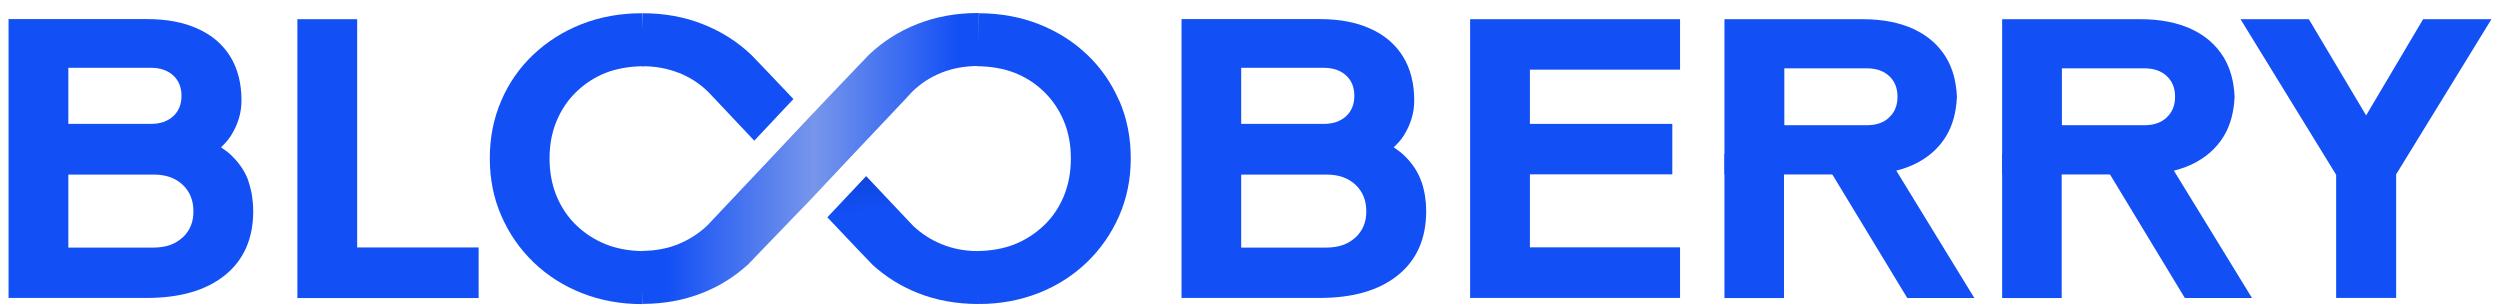
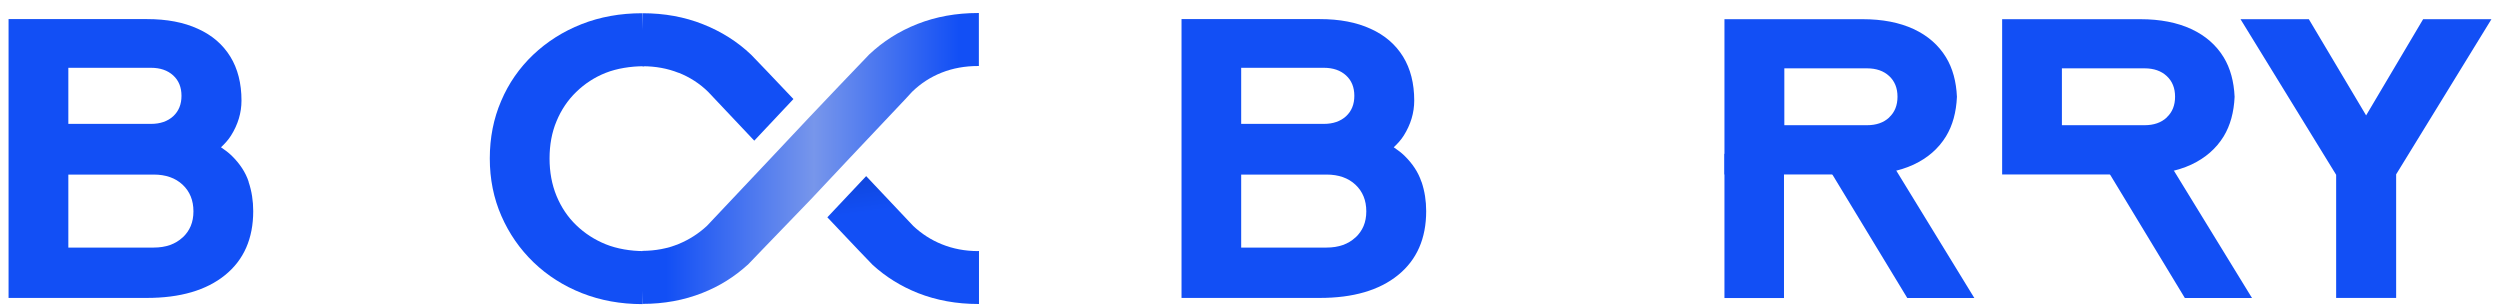
<svg xmlns="http://www.w3.org/2000/svg" width="146" height="18" viewBox="0 0 146 18" fill="none">
-   <path d="M17.367 17.405V1.121H20.858V14.451H27.952V17.405H17.361H17.367Z" fill="#124FF5" />
  <path d="M83.01 10.614C82.83 10.066 82.498 9.563 82.019 9.092C81.839 8.918 81.627 8.757 81.394 8.602C81.62 8.389 81.826 8.163 81.979 7.918C82.385 7.273 82.591 6.59 82.591 5.874C82.591 4.868 82.371 4.01 81.939 3.307C81.5 2.598 80.875 2.056 80.044 1.682C79.22 1.302 78.229 1.115 77.072 1.115H69.001V17.399H77.072C79.027 17.399 80.549 16.954 81.647 16.064C82.744 15.174 83.289 13.929 83.289 12.33C83.289 11.73 83.202 11.162 83.016 10.614H83.01ZM72.485 3.959H77.312C77.85 3.959 78.282 4.107 78.608 4.404C78.934 4.7 79.093 5.1 79.093 5.597C79.093 6.093 78.934 6.487 78.608 6.79C78.282 7.086 77.85 7.235 77.312 7.235H72.485V3.959ZM79.16 13.864C78.741 14.258 78.176 14.458 77.471 14.458H72.485V10.195H77.471C78.176 10.195 78.741 10.395 79.16 10.788C79.579 11.182 79.792 11.698 79.792 12.342C79.792 12.987 79.579 13.477 79.16 13.871V13.864Z" fill="#124FF5" />
-   <path d="M85.855 17.405V1.121H98.115V4.068H89.346V7.235H97.663V10.182H89.346V14.445H98.115V17.399H85.855V17.405Z" fill="#124FF5" />
  <path d="M136.431 17.405V10.208L130.846 1.121H134.836L138.891 7.931H137.475L141.511 1.121H145.5L139.935 10.182V17.399H136.445L136.431 17.405Z" fill="#124FF5" />
  <path d="M14.522 10.614C14.342 10.066 14.01 9.563 13.531 9.092C13.352 8.918 13.139 8.757 12.906 8.602C13.132 8.389 13.338 8.163 13.491 7.918C13.897 7.273 14.103 6.59 14.103 5.874C14.103 4.868 13.884 4.01 13.451 3.307C13.013 2.598 12.388 2.056 11.557 1.682C10.732 1.302 9.742 1.115 8.585 1.115H0.5V17.399H8.571C10.526 17.399 12.049 16.954 13.146 16.064C14.243 15.174 14.788 13.929 14.788 12.33C14.788 11.73 14.701 11.162 14.515 10.614H14.522ZM3.991 3.959H8.817C9.356 3.959 9.788 4.107 10.114 4.404C10.44 4.7 10.599 5.1 10.599 5.597C10.599 6.093 10.44 6.487 10.114 6.79C9.788 7.086 9.356 7.235 8.817 7.235H3.991V3.959ZM10.666 13.864C10.247 14.258 9.682 14.458 8.977 14.458H3.991V10.195H8.977C9.682 10.195 10.247 10.395 10.666 10.788C11.085 11.182 11.297 11.698 11.297 12.342C11.297 12.987 11.085 13.477 10.666 13.871V13.864Z" fill="#124FF5" />
  <path d="M113.646 3.346C113.207 2.63 112.583 2.082 111.751 1.695C110.927 1.314 109.936 1.121 108.78 1.121H100.708V10.188H108.78C109.936 10.188 110.927 9.995 111.751 9.615C112.576 9.228 113.207 8.679 113.646 7.964C114.039 7.319 114.245 6.545 114.285 5.655C114.245 4.765 114.039 3.991 113.646 3.346ZM110.329 6.861C110.003 7.164 109.571 7.312 109.032 7.312H104.205V3.991H109.032C109.571 3.991 110.003 4.139 110.329 4.442C110.654 4.745 110.814 5.145 110.814 5.648C110.814 6.151 110.654 6.551 110.329 6.854V6.861Z" fill="#124FF5" />
  <path d="M104.185 8.982H100.708V17.405H104.185V8.982Z" fill="#124FF5" />
  <path d="M115.302 17.405L109.976 8.712H106.113L111.386 17.405H115.302Z" fill="#124FF5" />
  <path d="M129.863 3.346C129.424 2.63 128.799 2.082 127.968 1.695C127.143 1.314 126.153 1.121 124.996 1.121H116.925V10.188H124.996C126.153 10.188 127.143 9.995 127.968 9.615C128.792 9.228 129.424 8.679 129.863 7.964C130.255 7.319 130.461 6.545 130.501 5.655C130.461 4.765 130.255 3.991 129.863 3.346ZM126.538 6.861C126.213 7.164 125.78 7.312 125.242 7.312H120.415V3.991H125.242C125.78 3.991 126.213 4.139 126.538 4.442C126.864 4.745 127.024 5.145 127.024 5.648C127.024 6.151 126.864 6.551 126.538 6.854V6.861Z" fill="#124FF5" />
-   <path d="M120.402 8.982H116.925V17.405H120.402V8.982Z" fill="#124FF5" />
  <path d="M131.518 17.405L126.186 8.712H122.33L127.596 17.405H131.518Z" fill="#124FF5" />
-   <path d="M65.364 5.893C64.919 4.861 64.3 3.965 63.496 3.198C62.691 2.43 61.747 1.837 60.67 1.411C59.6 0.992 58.436 0.779 57.18 0.773L57.08 3.868C57.825 3.868 58.622 4.004 59.261 4.255C59.912 4.513 60.491 4.887 60.983 5.371C61.481 5.855 61.86 6.429 62.133 7.08C62.406 7.738 62.538 8.46 62.538 9.253C62.538 10.047 62.406 10.775 62.133 11.44C61.86 12.104 61.481 12.671 60.983 13.149C60.484 13.626 59.912 14 59.261 14.264C58.622 14.522 57.831 14.658 57.08 14.658L57.18 17.753C58.423 17.753 59.58 17.534 60.65 17.115C61.734 16.689 62.671 16.089 63.476 15.316C64.28 14.542 64.905 13.639 65.358 12.607C65.81 11.575 66.036 10.459 66.036 9.247C66.036 8.034 65.816 6.919 65.371 5.887L65.364 5.893Z" fill="#124FF5" />
  <path d="M37.599 14.664C36.835 14.664 36.024 14.529 35.372 14.264C34.721 14 34.142 13.626 33.65 13.149C33.151 12.671 32.773 12.097 32.5 11.44C32.227 10.775 32.094 10.047 32.094 9.253C32.094 8.46 32.227 7.731 32.5 7.08C32.773 6.422 33.151 5.855 33.65 5.371C34.149 4.887 34.721 4.513 35.372 4.255C36.024 3.997 36.835 3.868 37.599 3.868C37.606 3.868 37.613 3.868 37.619 3.868L37.52 0.773C37.52 0.773 37.506 0.773 37.5 0.773C36.223 0.773 35.046 0.985 33.963 1.411C32.879 1.837 31.941 2.437 31.137 3.198C30.332 3.965 29.707 4.861 29.269 5.893C28.823 6.925 28.604 8.047 28.604 9.253C28.604 10.459 28.83 11.582 29.282 12.613C29.734 13.645 30.359 14.548 31.163 15.322C31.968 16.096 32.912 16.696 33.989 17.121C35.073 17.547 36.243 17.76 37.506 17.76C37.513 17.76 37.52 17.76 37.526 17.76L37.626 14.664C37.626 14.664 37.613 14.664 37.606 14.664H37.599Z" fill="#124FF5" />
-   <path d="M39.634 4.249C40.285 4.507 40.864 4.881 41.356 5.364C41.356 5.364 41.668 5.693 41.761 5.79C42.307 6.364 43.297 7.422 44.049 8.215C44.76 7.454 45.678 6.487 46.336 5.784C45.345 4.739 43.942 3.262 43.869 3.198C43.065 2.43 42.12 1.837 41.043 1.411C39.966 0.985 38.796 0.773 37.526 0.773V3.868C38.284 3.868 38.989 3.997 39.634 4.255V4.249Z" fill="url(#paint0_linear_522_6540)" />
+   <path d="M39.634 4.249C40.285 4.507 40.864 4.881 41.356 5.364C42.307 6.364 43.297 7.422 44.049 8.215C44.76 7.454 45.678 6.487 46.336 5.784C45.345 4.739 43.942 3.262 43.869 3.198C43.065 2.43 42.12 1.837 41.043 1.411C39.966 0.985 38.796 0.773 37.526 0.773V3.868C38.284 3.868 38.989 3.997 39.634 4.255V4.249Z" fill="url(#paint0_linear_522_6540)" />
  <path d="M57.127 14.664C56.362 14.664 55.651 14.529 54.999 14.264C54.374 14.013 53.822 13.652 53.337 13.2L50.584 10.285C49.906 11.001 49.002 11.962 48.317 12.691L50.152 14.626C50.152 14.626 50.943 15.451 50.963 15.47C51.728 16.167 52.605 16.715 53.609 17.115C54.693 17.541 55.863 17.753 57.127 17.753C57.14 17.753 57.16 17.753 57.173 17.753V14.658C57.173 14.658 57.14 14.658 57.127 14.658V14.664Z" fill="url(#paint1_linear_522_6540)" />
  <path d="M43.663 15.47L44.474 14.626L47.333 11.665C48.038 10.917 48.942 9.956 49.6 9.253C49.6 9.253 51.921 6.79 52.871 5.79C52.964 5.693 53.038 5.616 53.097 5.545L53.27 5.358C53.769 4.874 54.341 4.5 54.992 4.242C55.644 3.984 56.355 3.855 57.12 3.855C57.133 3.855 57.153 3.855 57.166 3.855V0.76C57.166 0.76 57.133 0.76 57.12 0.76C55.843 0.76 54.666 0.973 53.583 1.398C52.499 1.824 51.562 2.424 50.757 3.185C50.644 3.288 47.306 6.803 47.306 6.803C46.635 7.518 45.717 8.492 45.019 9.234L41.289 13.187C40.804 13.639 40.252 13.993 39.627 14.251C38.982 14.516 38.278 14.645 37.52 14.651V17.747C38.776 17.747 39.94 17.534 41.017 17.108C42.021 16.715 42.898 16.16 43.663 15.464V15.47Z" fill="url(#paint2_linear_522_6540)" />
  <defs>
    <linearGradient id="paint0_linear_522_6540" x1="51.621" y1="-3.693" x2="55.33" y2="25.013" gradientUnits="userSpaceOnUse">
      <stop offset="0.52" stop-color="#124FF5" />
      <stop offset="1" stop-color="#001A60" />
    </linearGradient>
    <linearGradient id="paint1_linear_522_6540" x1="-10.857" y1="6.991" x2="-7.552" y2="32.374" gradientUnits="userSpaceOnUse">
      <stop stop-color="#001A60" />
      <stop offset="0.52" stop-color="#124FF5" />
    </linearGradient>
    <linearGradient id="paint2_linear_522_6540" x1="37.52" y1="9.26" x2="57.173" y2="9.26" gradientUnits="userSpaceOnUse">
      <stop offset="0.07" stop-color="#124FF5" />
      <stop offset="0.51" stop-color="#7796EB" />
      <stop offset="0.94" stop-color="#124FF5" />
    </linearGradient>
  </defs>
</svg>